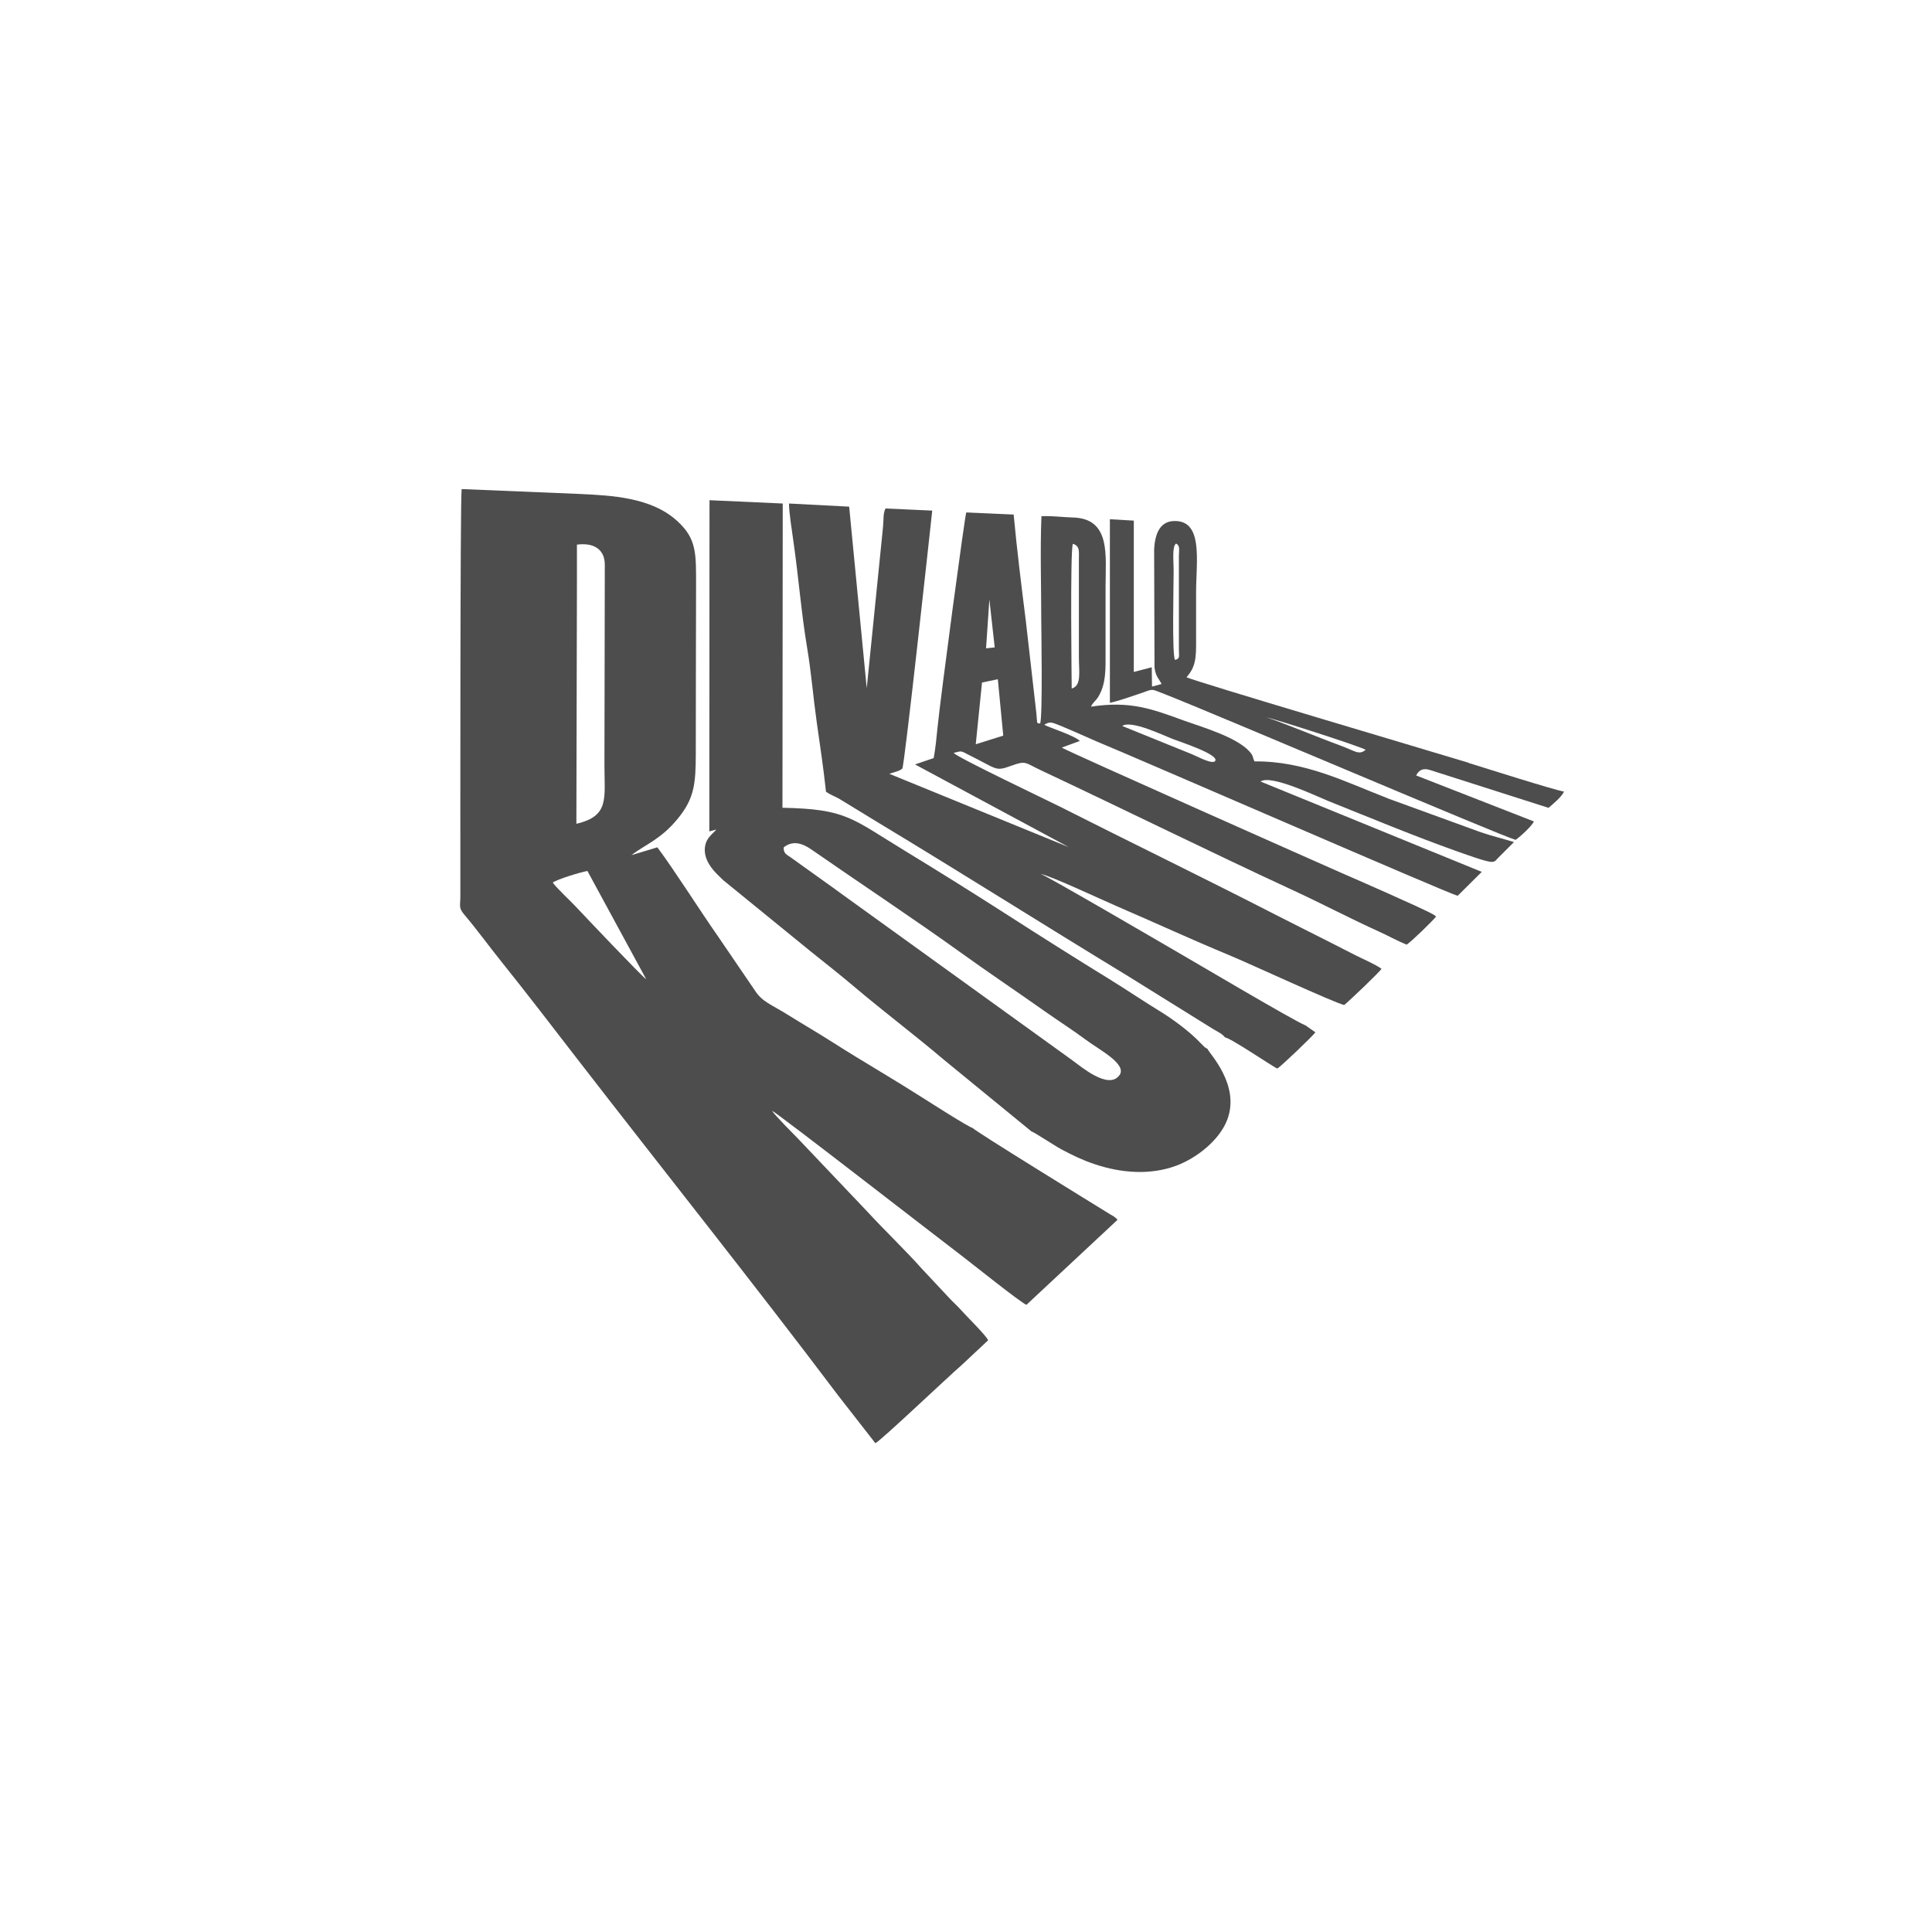
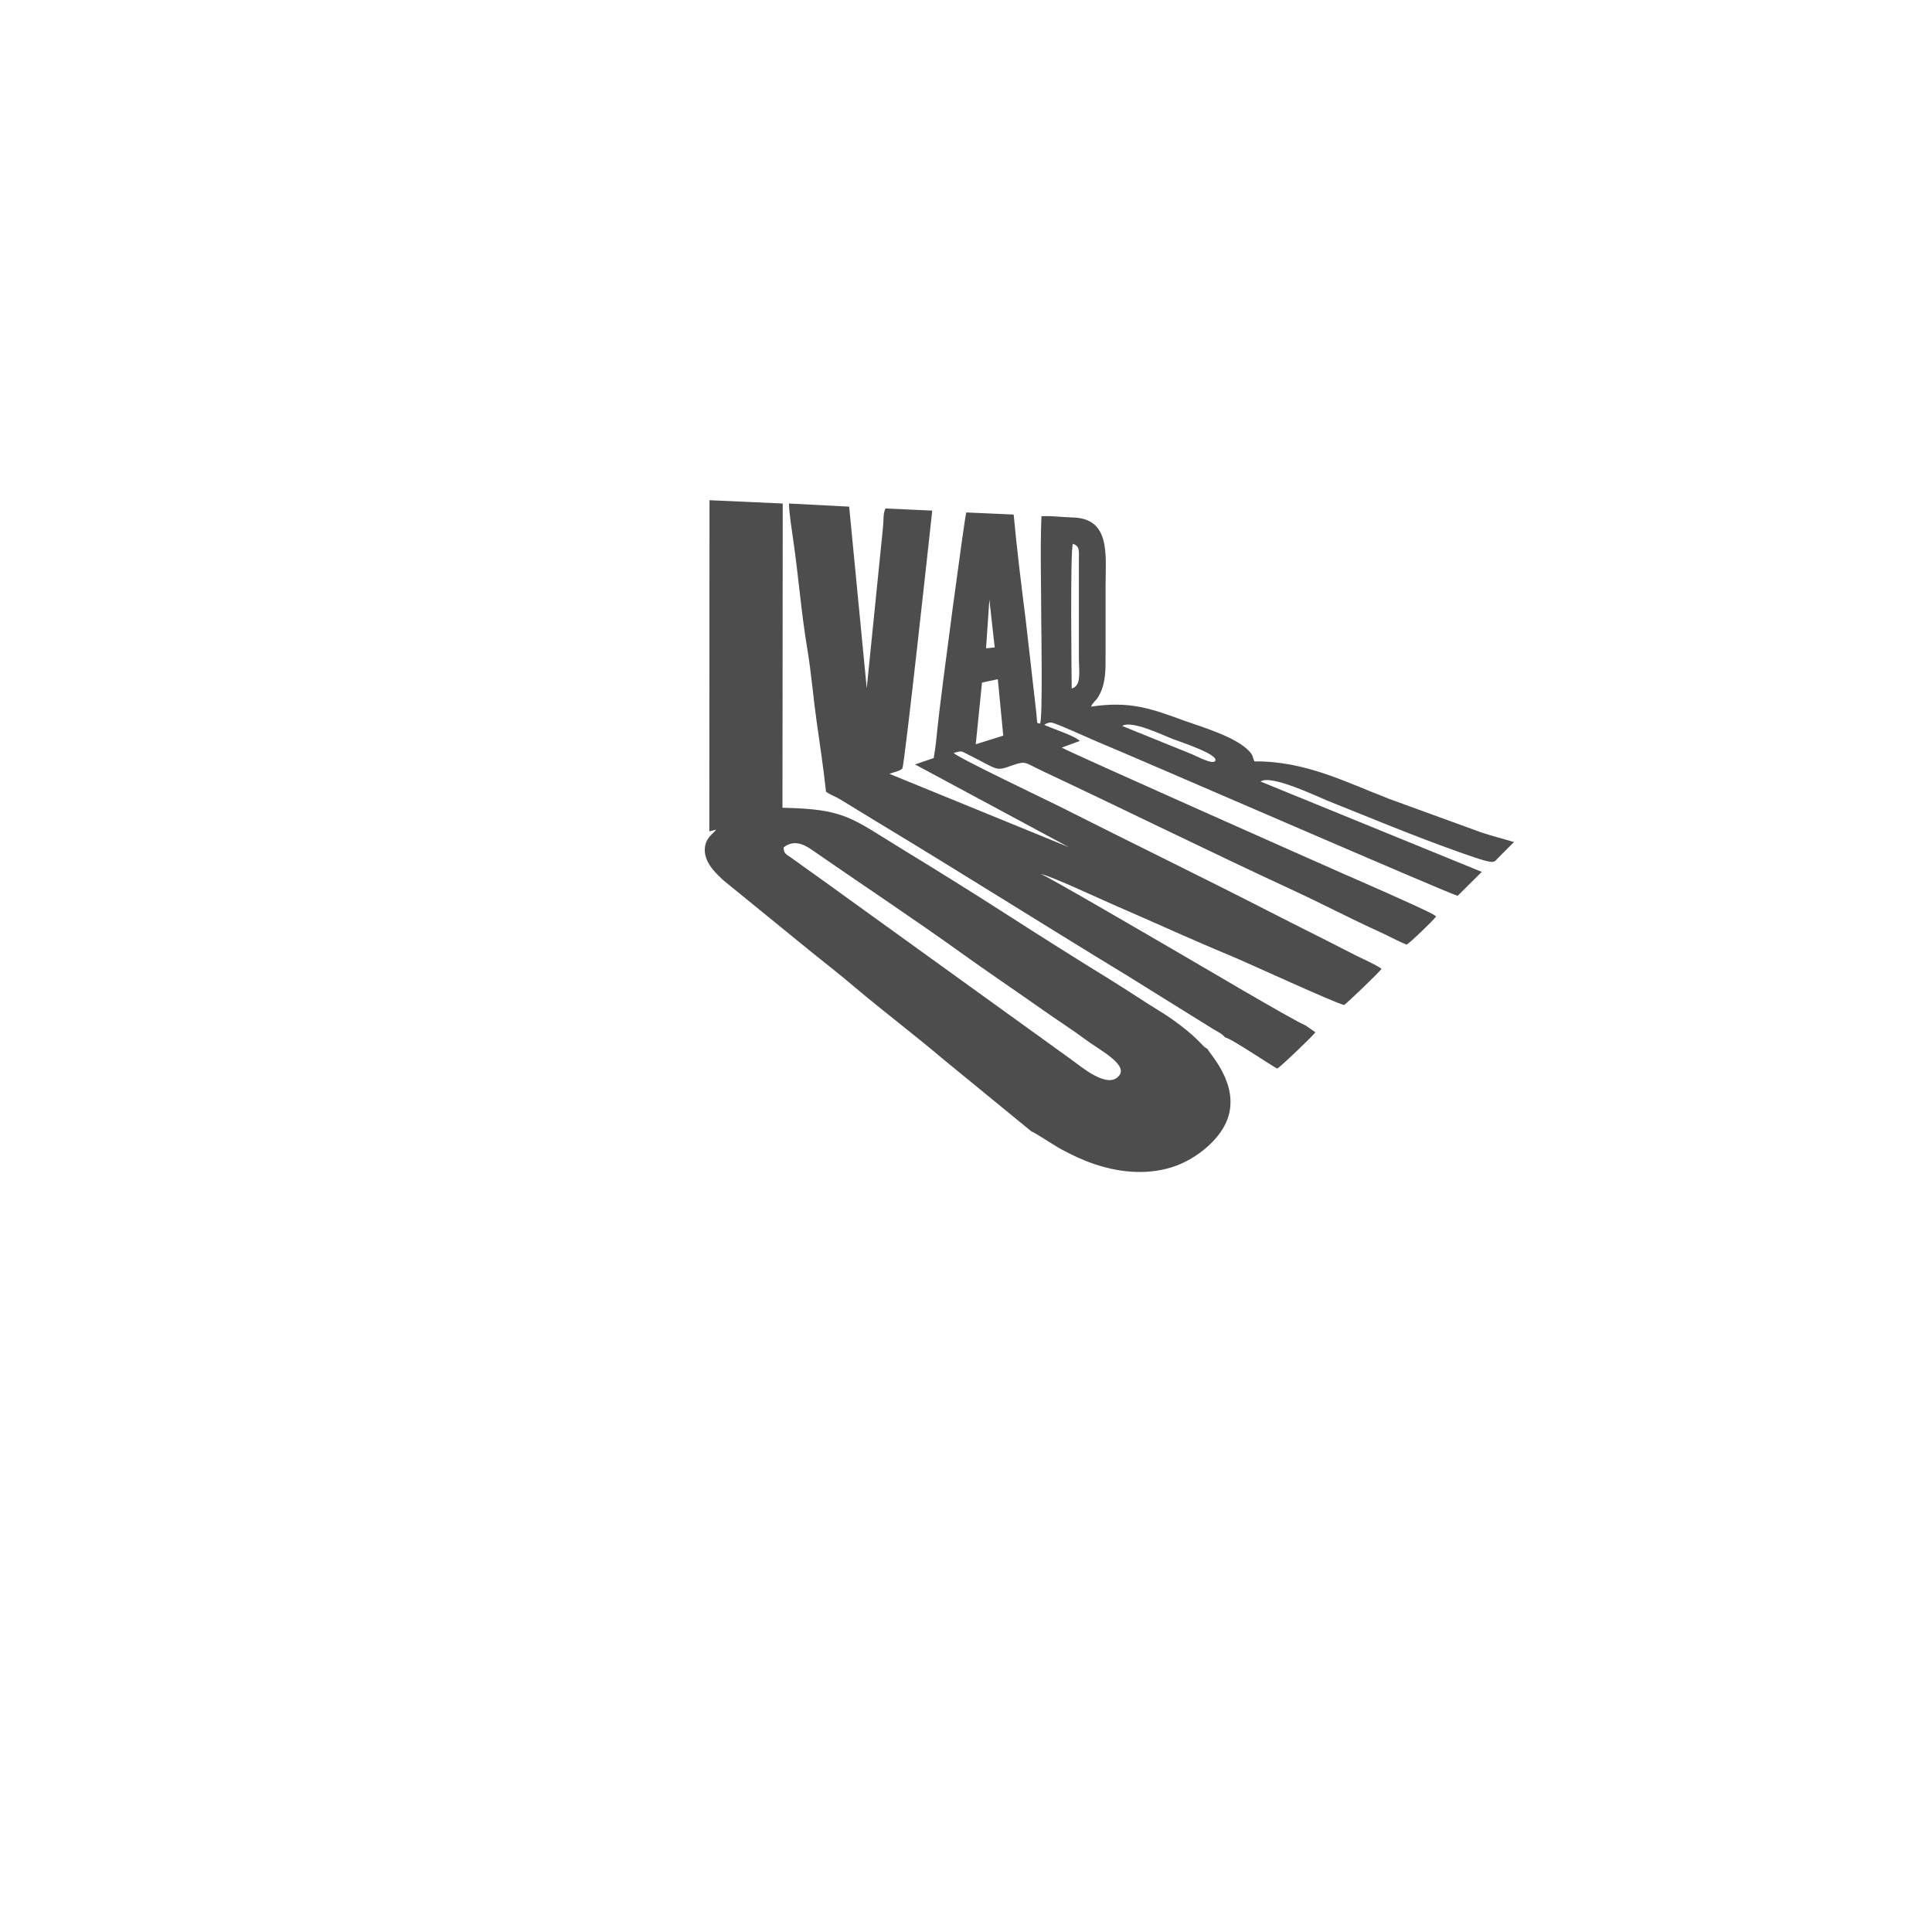
<svg xmlns="http://www.w3.org/2000/svg" id="Layer_1" viewBox="0 0 210 210">
  <defs>
    <style>.cls-1{fill:#4d4d4d;fill-rule:evenodd;}</style>
  </defs>
-   <path class="cls-1" d="M105.7,122.6c-.57-.19-4.33-2.59-5.13-3.1-1.63-1.04-3.28-2.05-4.95-3.06-1.7-1.03-3.4-2.05-5.04-3.1-1.66-1.06-3.27-1.99-4.97-3.05-1.79-1.12-2.75-1.38-3.55-2.62l-4.05-5.94c-1.92-2.74-4.75-7.22-6.56-9.63l-2.81.85c1.47-1.15,3.2-1.7,5.07-4.01,1.74-2.15,1.92-3.7,1.92-7.06,0-6.05.02-12.09.03-18.14,0-3.57.09-5.16-2.04-7.1-2.82-2.59-7.13-2.78-10.63-2.95l-12.81-.53c-.17,1.19-.14,39.23-.14,41.93,0,.78,0,1.56,0,2.34,0,1.06-.22,1.22.43,1.99,1.39,1.64,2.61,3.34,4.08,5.17,2.67,3.33,5.3,6.76,8.11,10.4,9.33,12.07,19.28,24.53,28.45,36.7l4.04,5.18c.53-.21,7.89-7.21,9.42-8.53l2.84-2.66c-.25-.55-2.33-2.59-2.88-3.21-.47-.53-.98-.97-1.46-1.5l-2.92-3.12c-1.56-1.77-4.18-4.3-5.91-6.19l-7.39-7.78c-.48-.51-2.73-2.74-2.92-3.14.74.37,18.15,13.9,20.7,15.83,1.01.77,6.33,5.03,6.94,5.26l9.9-9.24c-.22-.31-.61-.48-.95-.69-2.09-1.29-14.41-8.87-14.81-9.3ZM62.71,63.36v-4.16c1.81-.24,3.03.49,3.03,2.19l-.04,21.72c-.01,3.65.59,5.59-3.05,6.43l.06-26.18ZM62.57,98.53c-.53-.57-2.1-2.03-2.49-2.6.52-.37,2.99-1.12,3.77-1.26l6.39,11.77c-.35-.18-6.91-7.09-7.67-7.91Z" />
  <path class="cls-1" d="M150.84,86.77c-4.55-1.75-8.97-4.06-14.48-4.01-.27-.53-.08-.56-.55-1.08-1.42-1.58-5.19-2.66-7.13-3.36-3.56-1.3-5.86-2.15-10.09-1.51.18-.45.51-.61.79-1.07.86-1.43.79-3.03.79-4.73,0-2.43,0-4.85,0-7.28,0-3.35.59-7.37-3.54-7.48-1.17-.03-2.27-.2-3.43-.14-.15,3.66-.02,7.63-.02,11.32,0,.51.17,10.74-.13,11.22-.43-.11-.26.19-.41-1.19l-1.15-10.08c-.48-3.8-.95-7.6-1.31-11.45l-5.15-.23c-.14.23-2.79,19.98-3.13,23.43-.1,1.04-.22,2.22-.41,3.27l-2.03.69,16.71,8.99-19.5-7.97c.41-.16,1.09-.27,1.41-.57.24-.36,2.95-25.26,3.25-28.04l-5.07-.23c-.19.31-.22.78-.23,1.17-.02.46-.04.79-.09,1.24l-1.73,17.13-1.91-19.74-6.54-.34c0,.96.31,2.9.46,3.97.57,3.91.87,7.89,1.52,11.77.44,2.61.65,5.3,1.02,7.92.35,2.5.75,5.09,1.02,7.66.43.33,1.01.52,1.48.8l4.06,2.48c9.09,5.48,18.03,11.14,27.13,16.67l9.44,5.87c.45.27.97.49,1.26.89.59.05,5.01,3.06,5.68,3.39.39-.21,3.8-3.48,4.15-3.94l-1.07-.75c-1.29-.5-12.91-7.4-14.51-8.31-.99-.57-13.61-7.95-14.29-8.16,1.18.24,6.69,2.83,8.23,3.49,4.18,1.8,8.2,3.66,12.38,5.39,1.97.81,11.38,5.17,12.39,5.37.5-.4,3.87-3.59,4.05-3.94-.66-.48-2.09-1.09-2.91-1.51-.98-.5-1.9-.97-2.86-1.46-1.97-1-3.87-1.94-5.82-2.94-7.73-3.97-15.59-7.78-23.34-11.7-1.49-.75-11.09-5.31-11.58-5.85.95-.26.8-.21,1.66.22,3.17,1.57,2.83,1.82,4.65,1.16,1.6-.57,1.41-.32,3.25.54,9.14,4.3,18.34,8.85,27.51,13.09,3.02,1.4,6.08,3.01,9.17,4.41,1.04.47,1.99,1.01,3,1.42.45-.26,2.86-2.6,3.21-3.06l-.29-.21c-1.26-.72-8.68-3.95-9.85-4.46-1.49-.65-29.97-13.29-30.55-13.69l1.96-.72c-.58-.59-3.17-1.4-3.86-1.75.15-.13.51-.3.83-.24.63.13,4.18,1.76,4.88,2.05,3.86,1.58,38.37,16.6,39.22,16.77l2.62-2.6-24.04-9.82c1.1-.81,6.19,1.65,7.34,2.11,4.7,1.88,9.24,3.78,14.02,5.48.7.25,3.05,1.1,3.66,1.14.46.03.52-.14.77-.4l1.75-1.75c-1.27-.39-2.41-.66-3.61-1.07l-10.14-3.69ZM107.54,65.16l.58,5.21-.94.1.36-5.31ZM106.06,80.9l.68-6.71,1.72-.36.59,6.13-2.99.94ZM116.49,74.84c0-.39-.19-15.15.13-15.73.77.24.65.83.65,1.66v10.61c0,1.71.31,3.15-.78,3.46ZM132.1,82.69c-.25.49-2.1-.54-2.52-.7l-7.6-3.08c.96-.68,4.49,1.03,5.45,1.4.77.3,5.02,1.67,4.67,2.38Z" />
  <path class="cls-1" d="M130.95,113.83l-.44-.44c-1.17-1.24-2.95-2.56-4.43-3.47-1.85-1.13-3.64-2.35-5.51-3.5-3.69-2.27-7.38-4.6-11.05-6.96-3.63-2.33-7.45-4.72-11.16-6.98-5.85-3.56-6.37-4.54-13.31-4.68l.03-33.07-7.96-.36-.02,36,.76-.2c-.29.36-.68.59-1,1.16-.3.54-.33,1.27-.11,1.91.36,1.06,1.23,1.82,1.87,2.44l9.59,7.81c1.61,1.29,3.2,2.54,4.77,3.87,2.99,2.53,6.63,5.29,9.59,7.81l9.54,7.81c.24.04,2.63,1.62,3.28,1.96,1.19.63,2.27,1.16,3.59,1.6,2.94.99,6.1,1.21,8.92.15,2.19-.83,4.65-2.75,5.5-4.99,1.43-3.78-1.96-7.19-2.16-7.7-.26-.14-.08-.03-.27-.17ZM121.66,116.89c-1.19,1.6-4.18-.98-5.17-1.69l-24.88-17.94c-.74-.53-1.44-1.06-2.22-1.6l-3.45-2.47c-.43-.3-.78-.42-.76-1.08,1.03-.83,2.1-.4,2.99.21,5.17,3.59,11.15,7.55,16.13,11.13,3.04,2.19,6.1,4.24,9.16,6.4,1.52,1.08,3.12,2.09,4.58,3.18,1.48,1.1,4.53,2.65,3.63,3.86Z" />
-   <path class="cls-1" d="M159.63,82.91c-3.15-.97-30.21-8.97-30.66-9.3,1.02-1.14,1.05-2.14,1.04-4.07,0-1.73,0-3.46,0-5.18,0-3.38.83-7.93-2.51-7.72-1.53.1-1.96,1.57-2.05,3.04l.04,12.86c.13,1.02.44,1.16.77,1.81l-1.04.28-.03-2.1-1.95.51v-16.45s-2.6-.15-2.6-.15v19.95c.88-.17,2.22-.66,3.11-.95,1.73-.57,1.18-.64,2.87.02,4.82,1.87,36.6,15.43,38.12,15.83.5-.34,1.76-1.5,1.99-2l-12.8-5c.33-.67.85-.82,1.58-.57l12.81,4.09c.44-.38,1.45-1.21,1.68-1.77-1.11-.18-8.61-2.57-10.37-3.11ZM127.72,71.73c-.34-.5-.15-8.07-.15-9.73,0-1.01-.19-2.63.27-2.92.46.26.3.67.3,1.32v10.24c0,.67.15.97-.43,1.09ZM145.62,81.01c-2.36-.86-6.07-2.42-8-3.05.88.17,10.39,3.22,10.82,3.54-.74.62-1.12.13-2.82-.49Z" />
</svg>